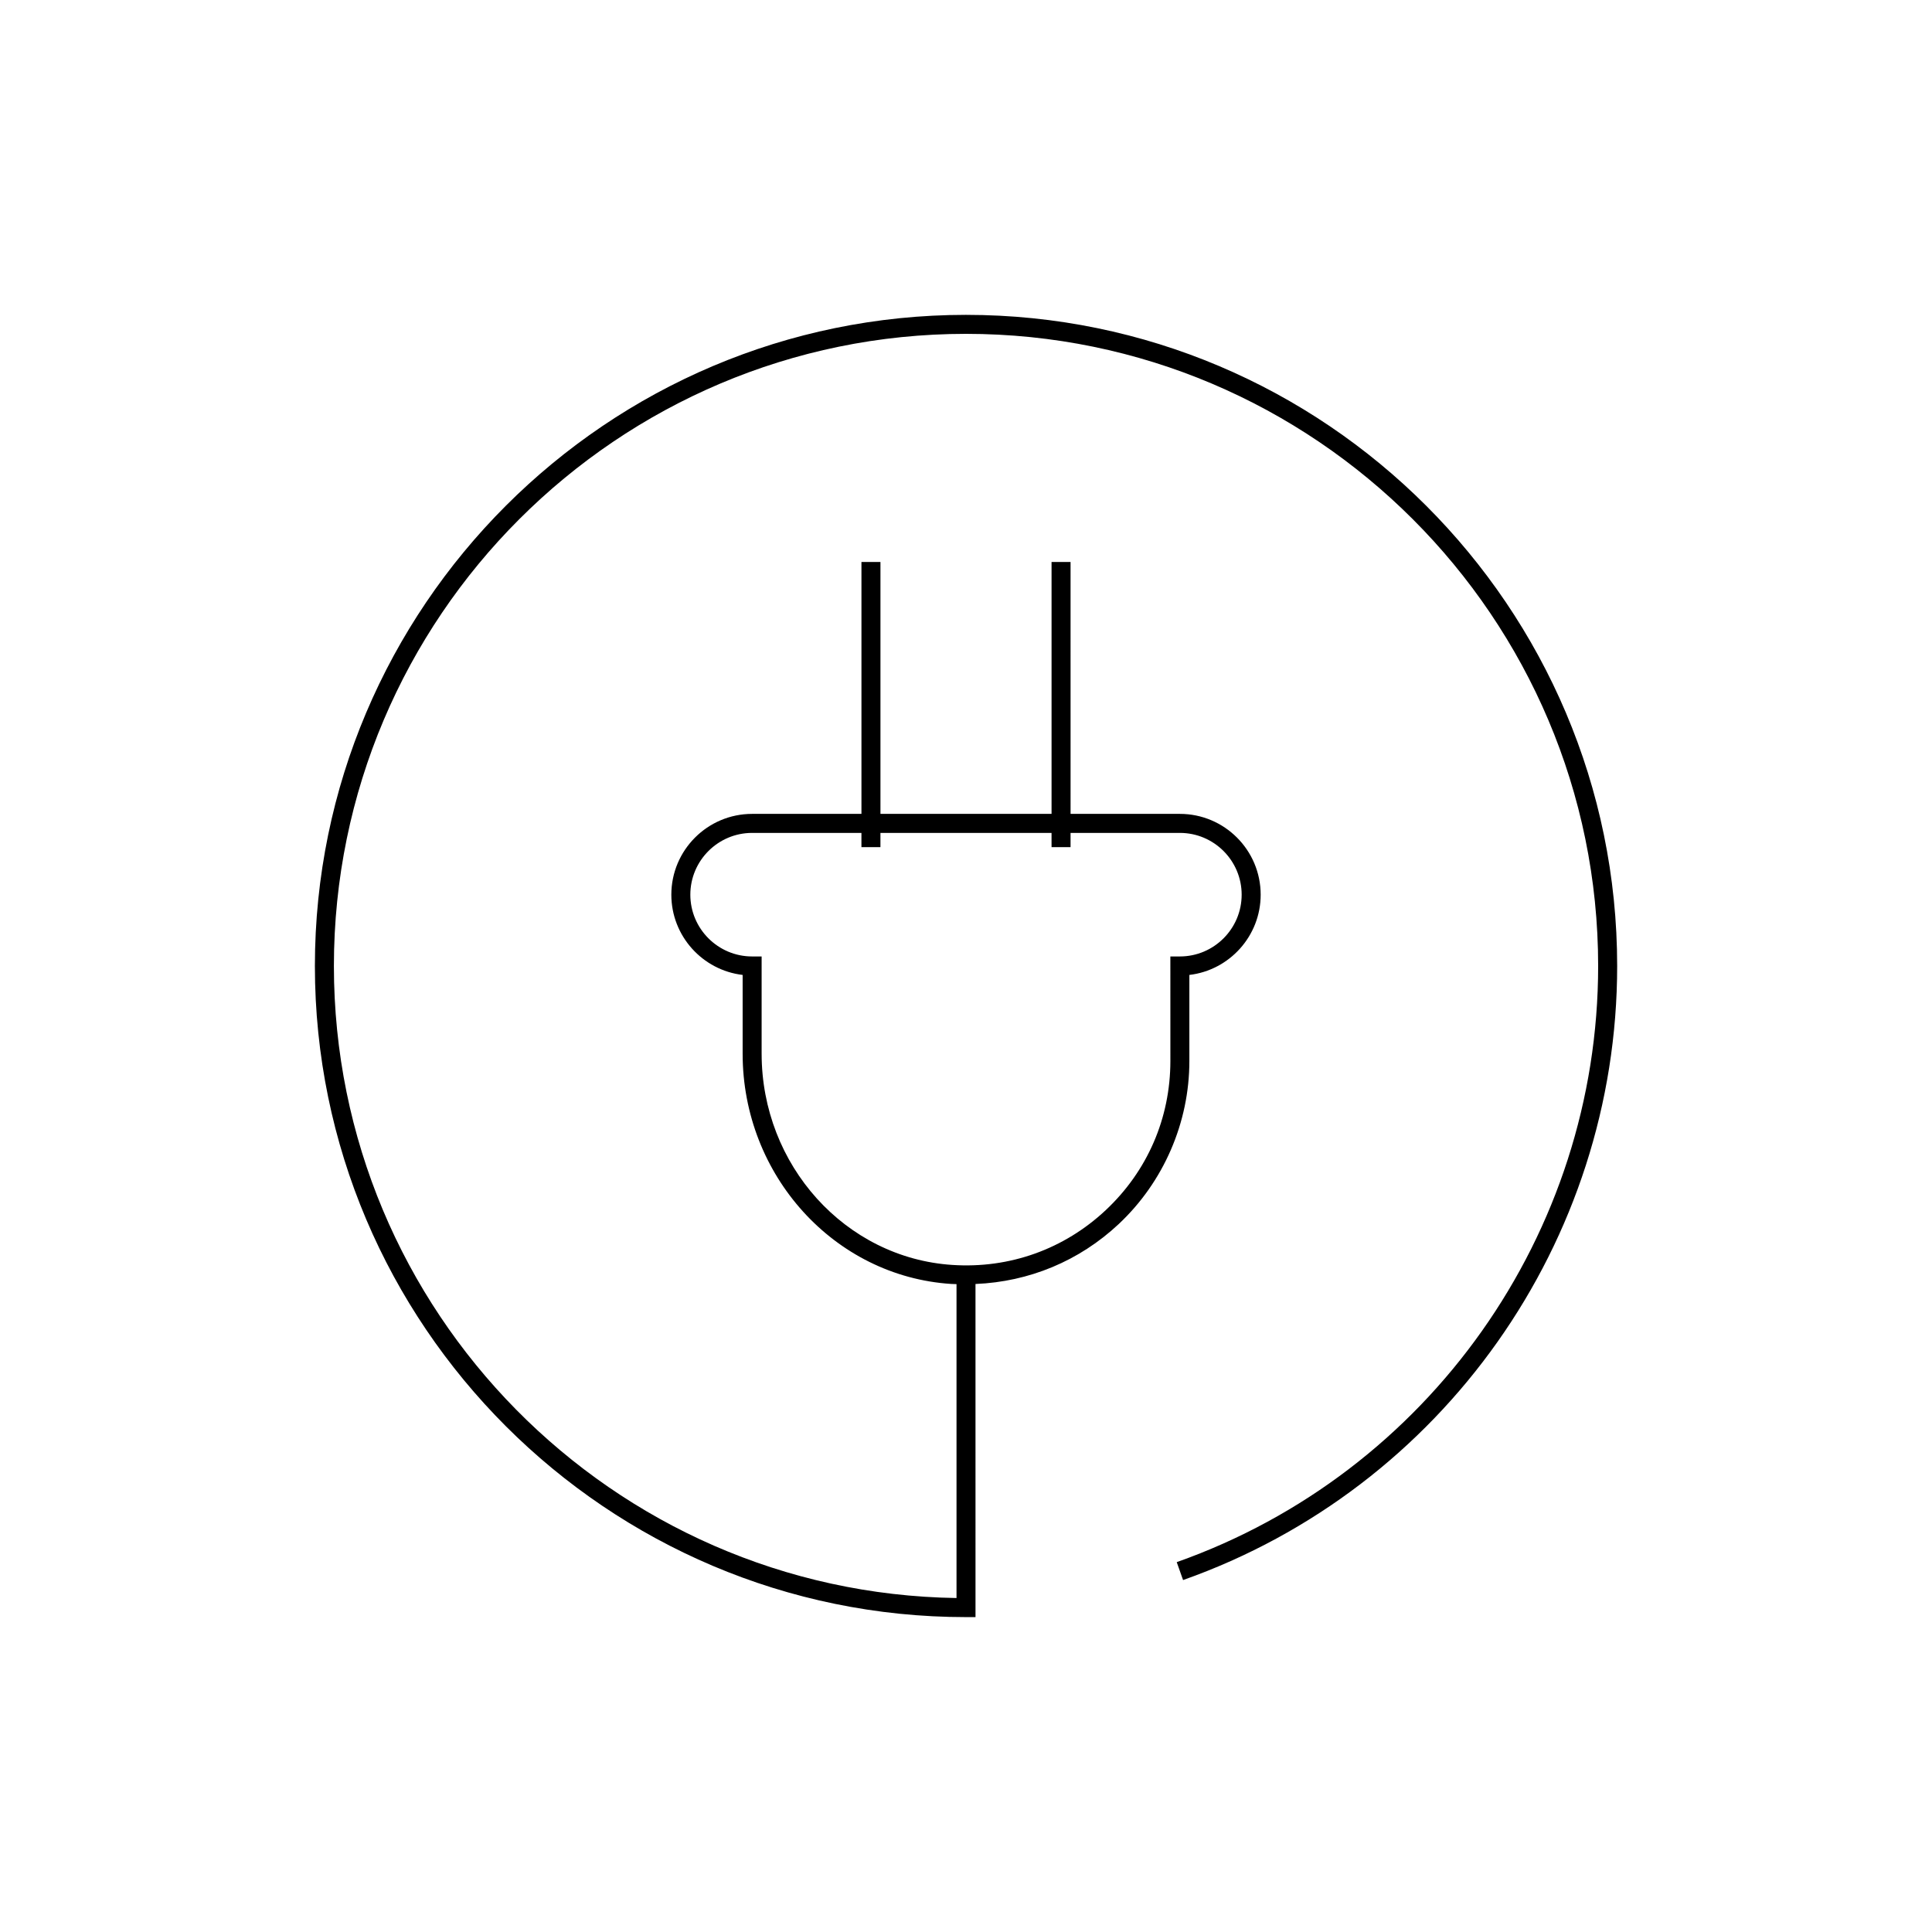
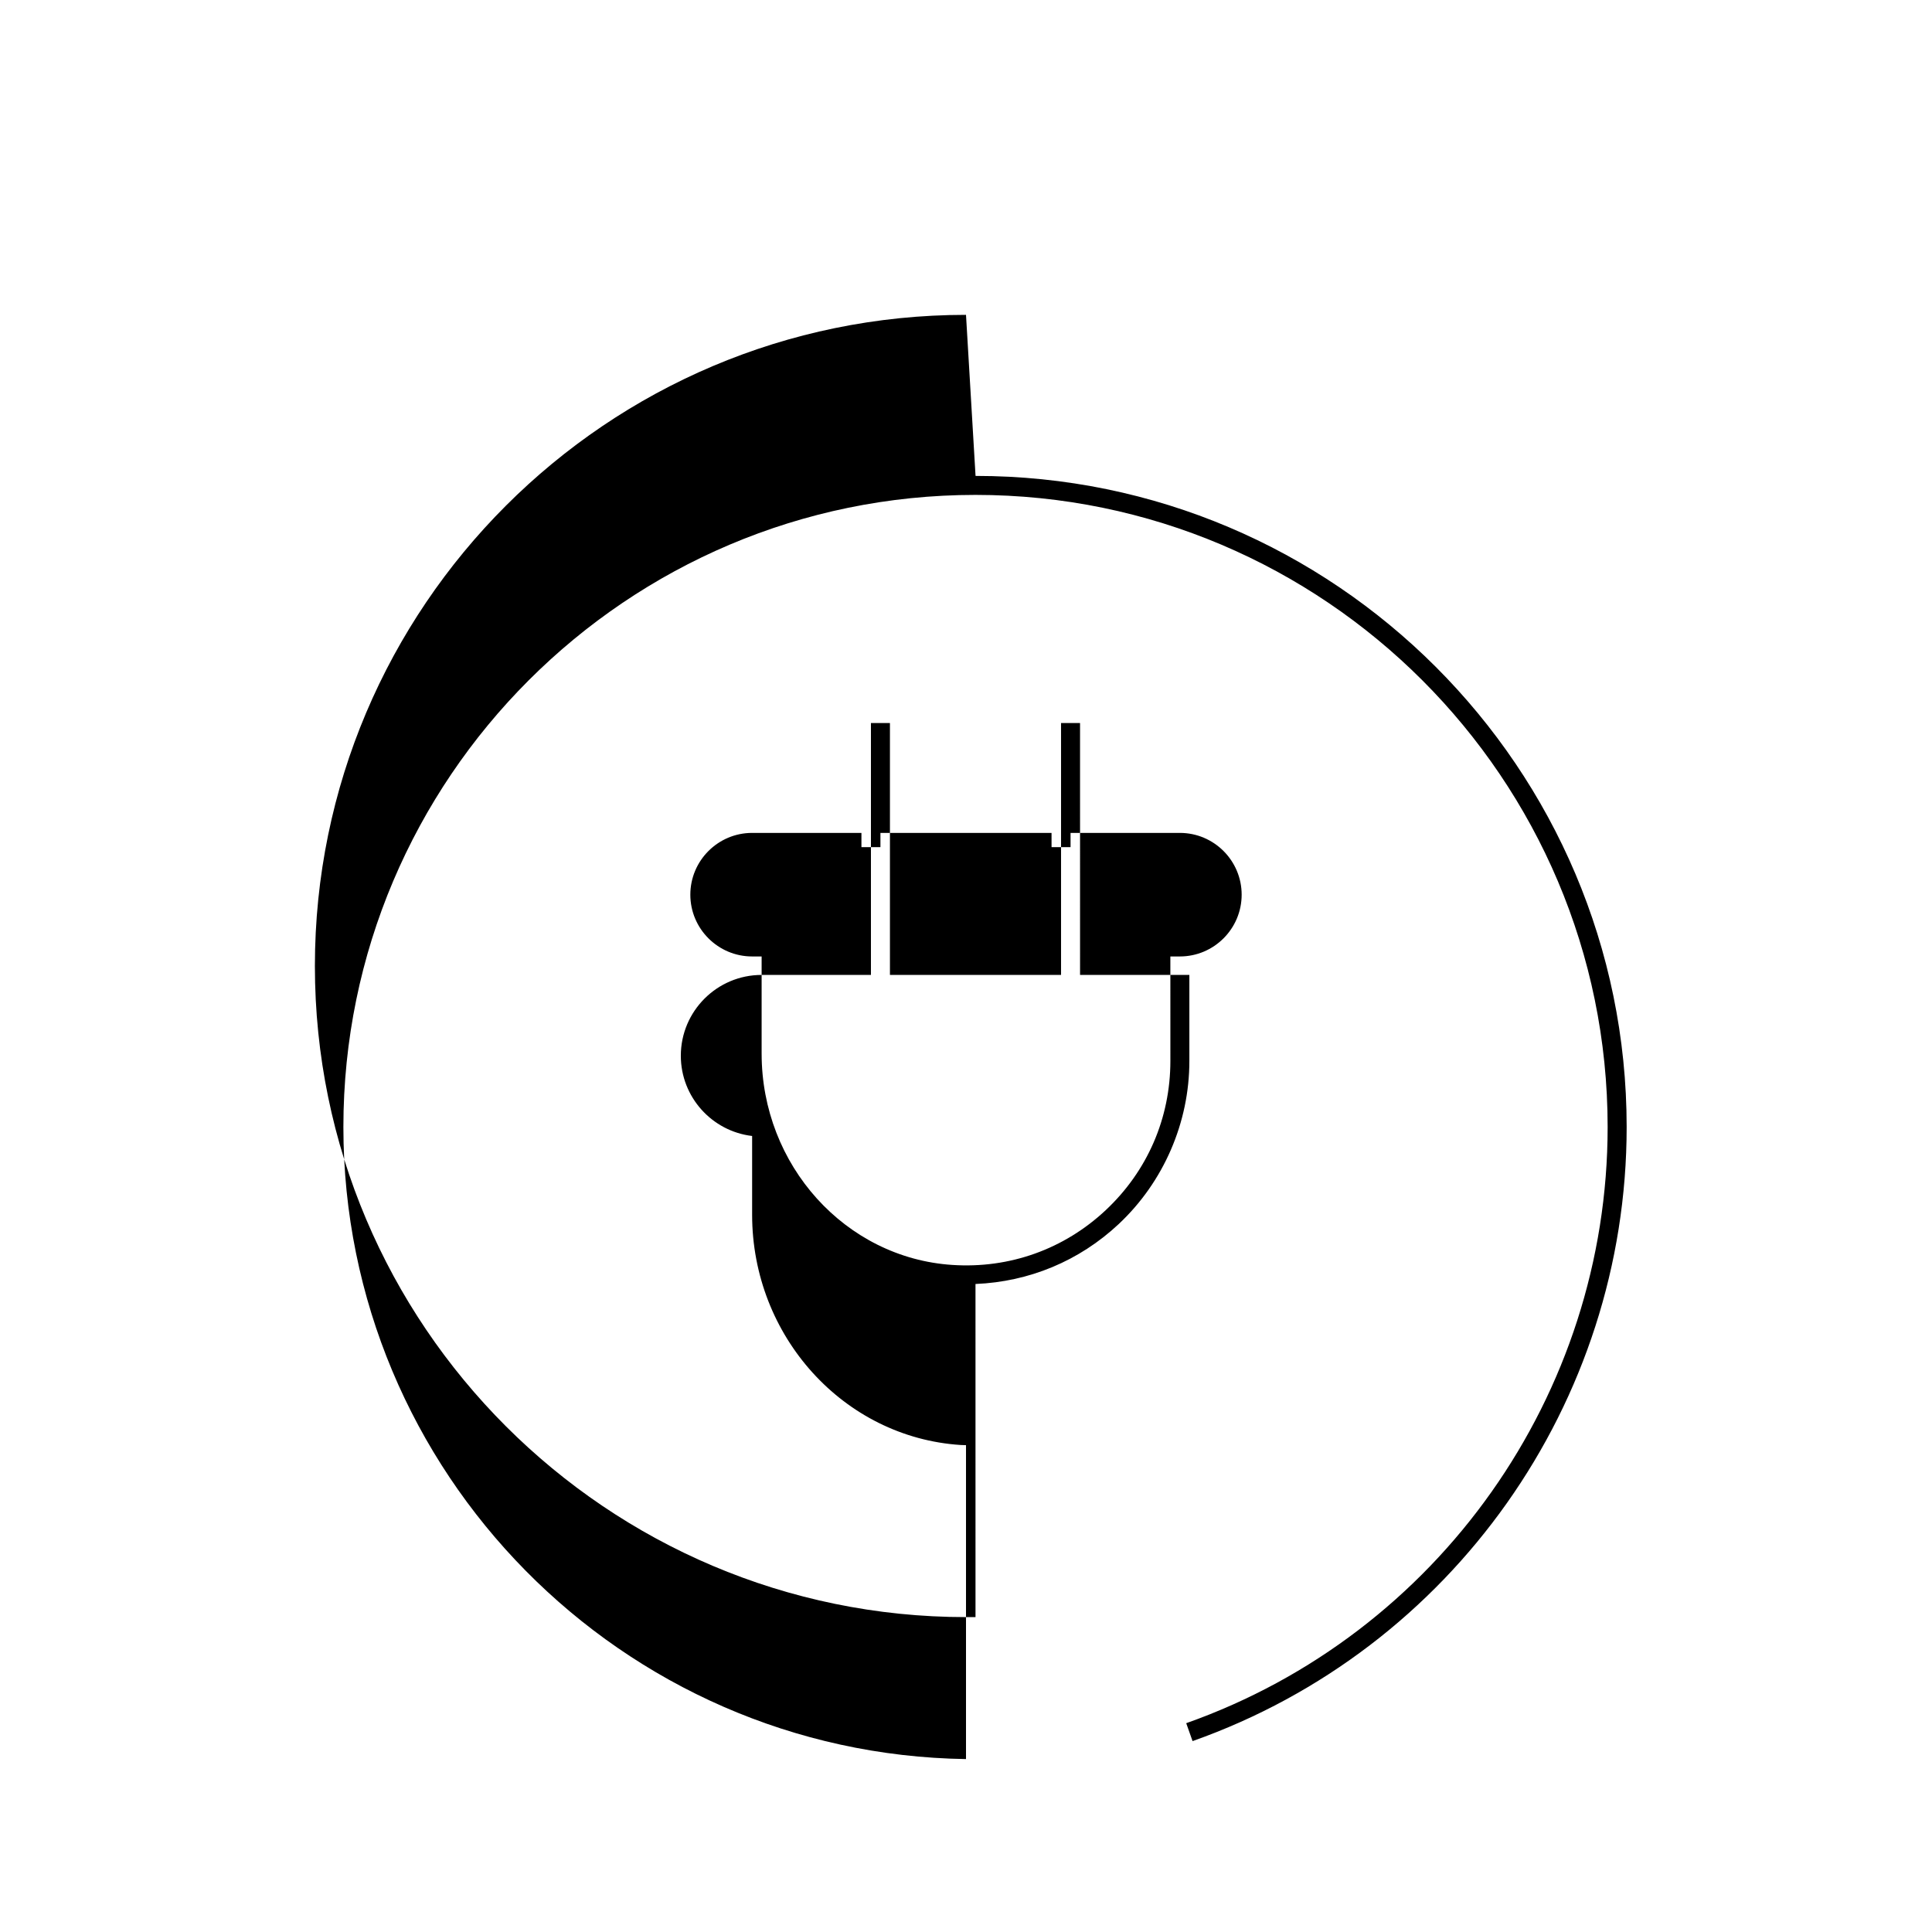
<svg xmlns="http://www.w3.org/2000/svg" fill="#000000" width="800px" height="800px" version="1.1" viewBox="144 144 512 512">
-   <path d="m400 227.44c-95.148 0-172.55 77.41-172.55 172.56 0 95.145 77.406 172.55 172.55 172.55h2.519l-0.004-88.281c14.18-0.582 27.477-6.066 37.961-15.887 11.895-11.156 18.719-26.898 18.719-43.199v-22.816c10.625-1.254 18.895-10.312 18.895-21.266 0-11.809-9.602-21.414-21.41-21.414h-28.969l-0.004-66.754h-5.035v66.754h-45.344v-66.754h-5.035v66.754h-28.973c-11.809 0-21.41 9.605-21.41 21.414 0 10.953 8.27 20.012 18.895 21.266v20.875c0 32.207 24.273 59.008 55.266 61.016 0.473 0.031 0.941 0.023 1.414 0.047v83.188c-91.219-1.348-165-75.965-165-167.5 0-92.367 75.148-167.52 167.52-167.52 92.371 0 167.52 75.148 167.52 167.52 0 70.887-44.879 134.37-111.68 157.99l1.68 4.746c68.809-24.324 115.04-89.723 115.04-162.73 0-95.148-77.406-172.56-172.55-172.56zm-54.16 195.8v-25.77h-2.519c-9.027 0-16.375-7.344-16.375-16.371 0-9.027 7.348-16.371 16.375-16.371h28.969v3.777h5.035v-3.777h45.344l0.004 3.777h5.035v-3.777h28.969c9.027 0 16.375 7.344 16.375 16.371 0 9.027-7.344 16.371-16.375 16.371h-2.519l0.004 27.711c0 15.129-6.082 29.164-17.129 39.52-11.035 10.344-25.48 15.523-40.641 14.52-28.348-1.832-50.551-26.422-50.551-55.98z" />
+   <path d="m400 227.44c-95.148 0-172.55 77.41-172.55 172.56 0 95.145 77.406 172.55 172.55 172.55h2.519l-0.004-88.281c14.18-0.582 27.477-6.066 37.961-15.887 11.895-11.156 18.719-26.898 18.719-43.199v-22.816h-28.969l-0.004-66.754h-5.035v66.754h-45.344v-66.754h-5.035v66.754h-28.973c-11.809 0-21.41 9.605-21.41 21.414 0 10.953 8.27 20.012 18.895 21.266v20.875c0 32.207 24.273 59.008 55.266 61.016 0.473 0.031 0.941 0.023 1.414 0.047v83.188c-91.219-1.348-165-75.965-165-167.5 0-92.367 75.148-167.52 167.52-167.52 92.371 0 167.52 75.148 167.52 167.52 0 70.887-44.879 134.37-111.68 157.99l1.68 4.746c68.809-24.324 115.04-89.723 115.04-162.73 0-95.148-77.406-172.56-172.55-172.56zm-54.16 195.8v-25.77h-2.519c-9.027 0-16.375-7.344-16.375-16.371 0-9.027 7.348-16.371 16.375-16.371h28.969v3.777h5.035v-3.777h45.344l0.004 3.777h5.035v-3.777h28.969c9.027 0 16.375 7.344 16.375 16.371 0 9.027-7.344 16.371-16.375 16.371h-2.519l0.004 27.711c0 15.129-6.082 29.164-17.129 39.52-11.035 10.344-25.48 15.523-40.641 14.52-28.348-1.832-50.551-26.422-50.551-55.98z" />
</svg>